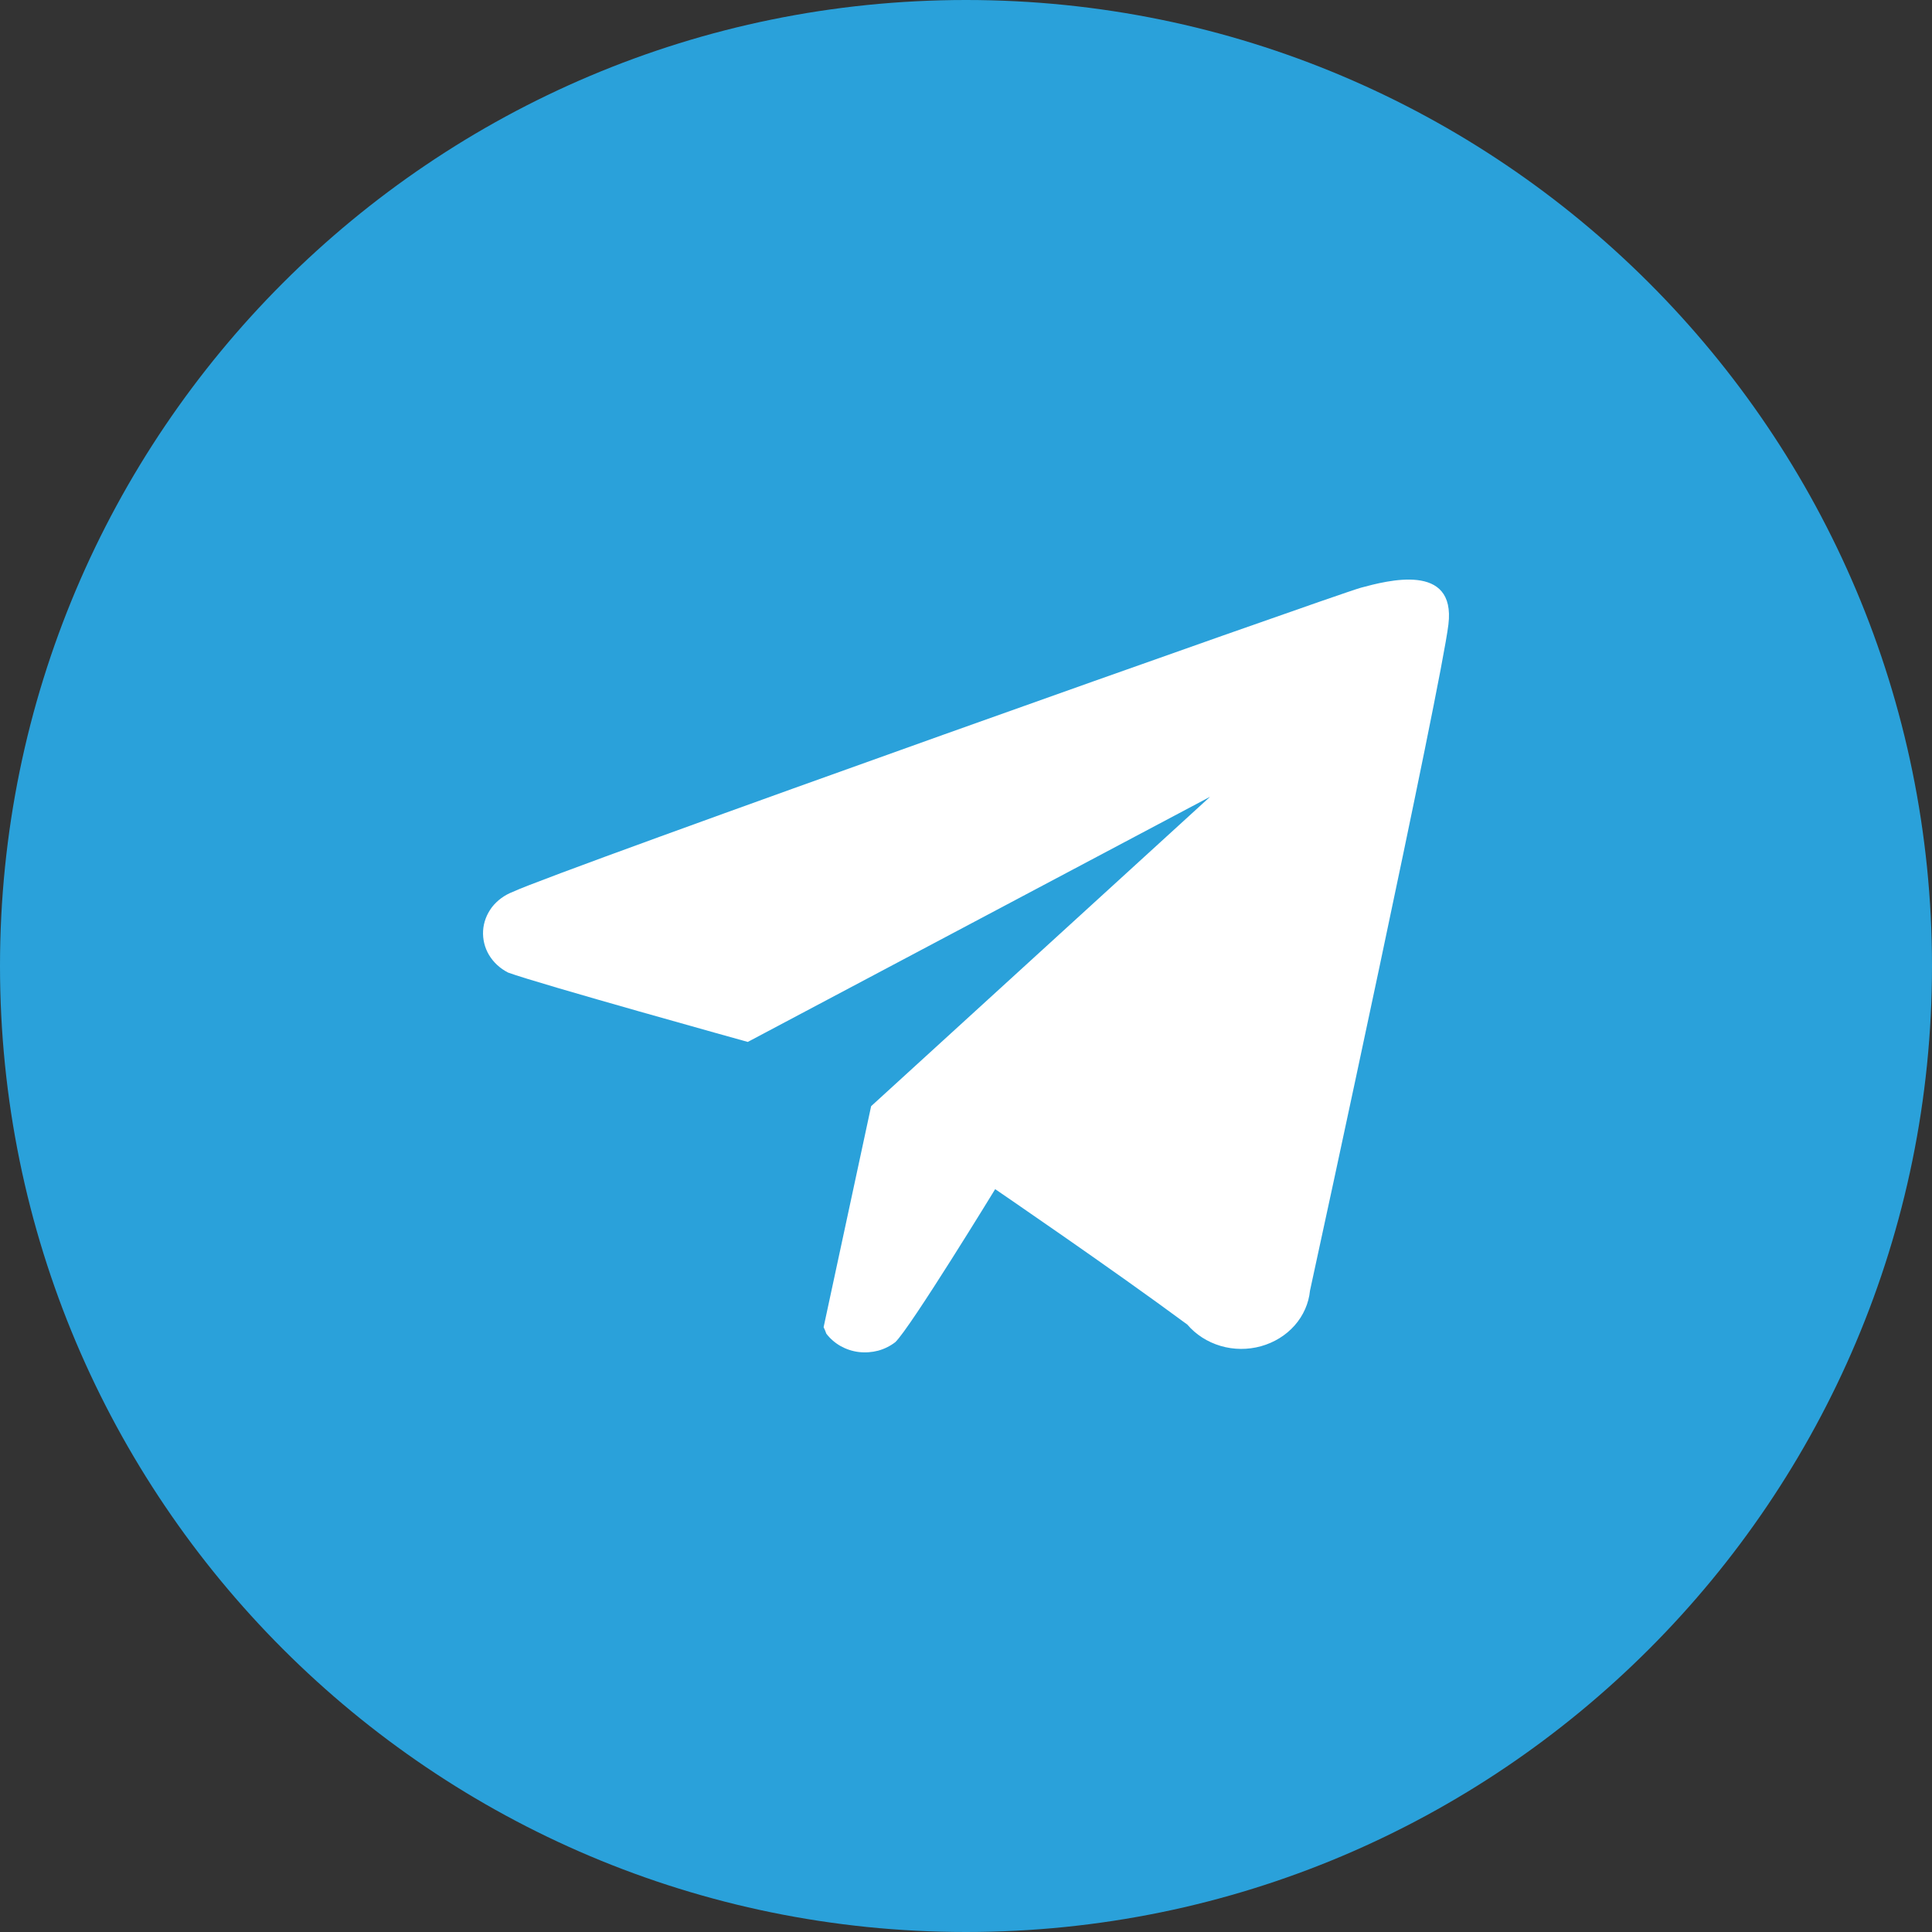
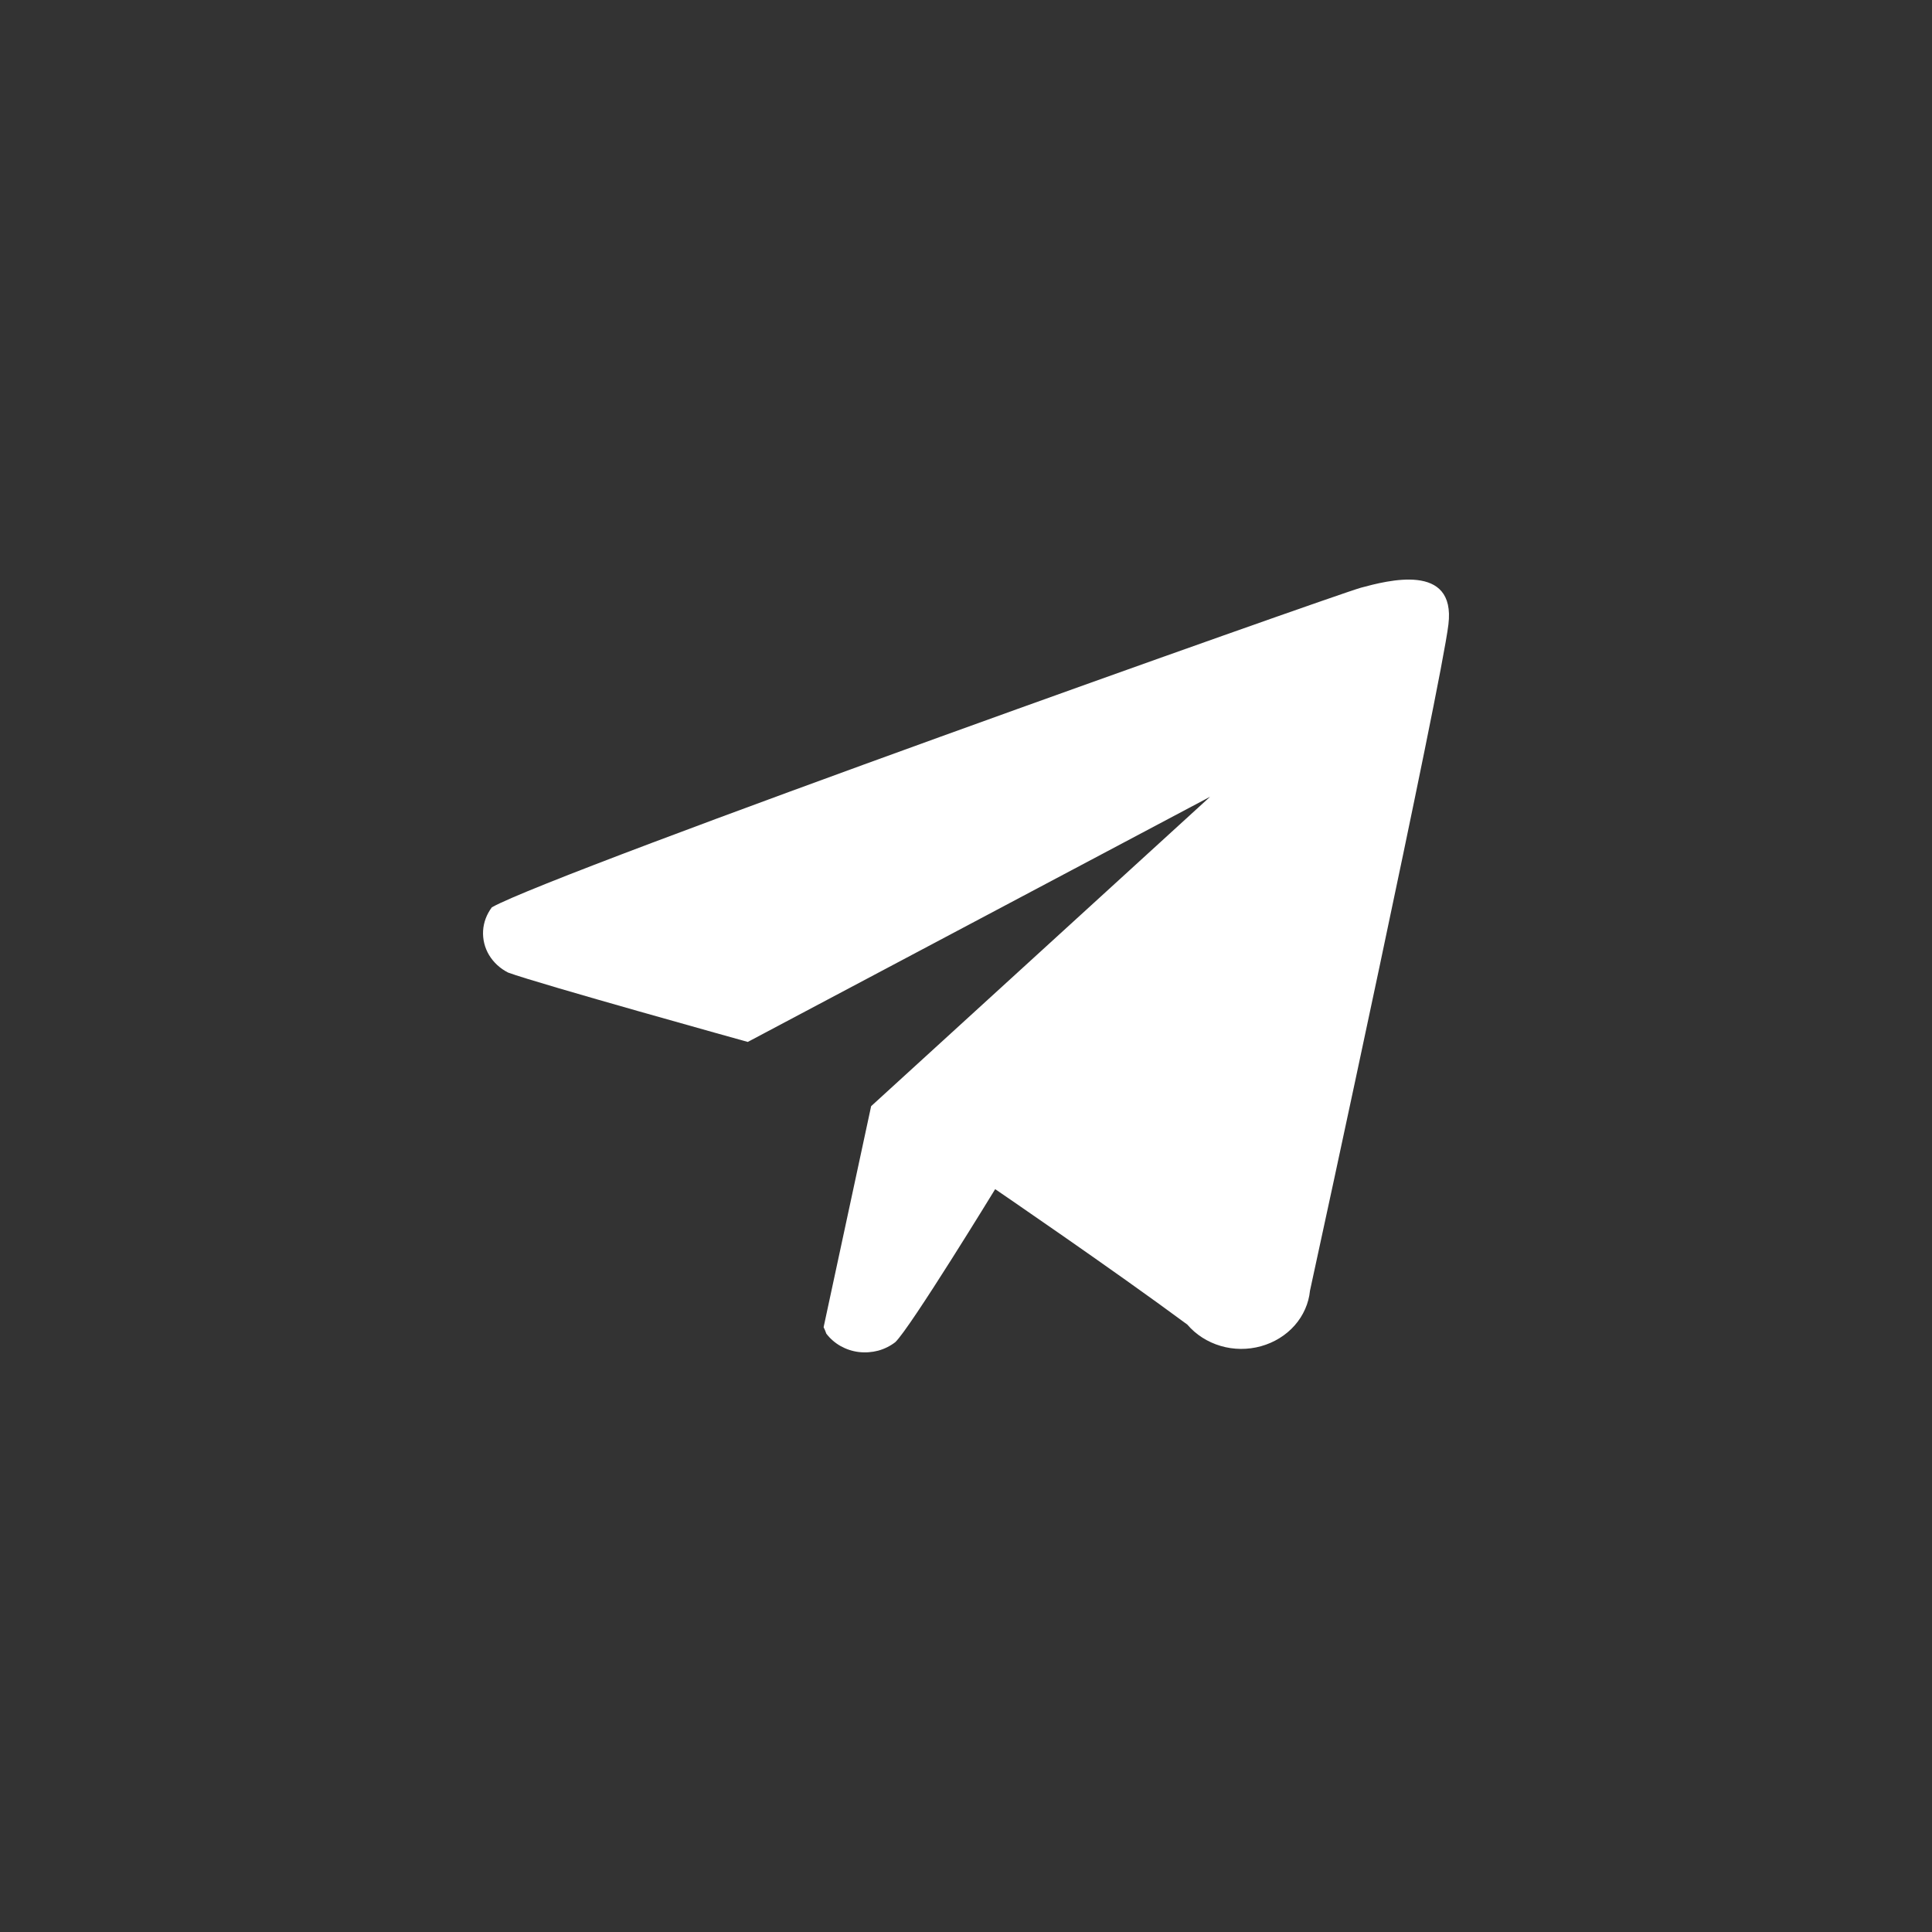
<svg xmlns="http://www.w3.org/2000/svg" width="20" height="20" viewBox="0 0 20 20" fill="none">
  <rect x="0" y="0" width="20" height="20" fill="#333333" stroke="none" />
-   <path d="M0 10C0 15.523 4.477 20 10 20C15.523 20 20 15.523 20 10C20 4.477 15.523 0 10 0C4.477 0 0 4.477 0 10Z" fill="#2AA1DA" />
-   <path fill-rule="evenodd" clip-rule="evenodd" d="M13.561 13.361C13.548 13.493 13.492 13.619 13.402 13.721C13.312 13.823 13.19 13.898 13.054 13.936C12.917 13.974 12.771 13.973 12.636 13.933C12.5 13.893 12.38 13.816 12.291 13.712C11.514 13.137 10.302 12.31 10.302 12.31C10.302 12.31 9.424 13.746 9.268 13.894C9.216 13.934 9.156 13.964 9.091 13.982C9.026 13.999 8.957 14.004 8.89 13.996C8.823 13.988 8.758 13.966 8.701 13.934C8.643 13.901 8.593 13.857 8.554 13.806C8.546 13.783 8.537 13.761 8.526 13.739L9.018 11.451L12.527 8.248L7.741 10.786C7.741 10.786 5.581 10.186 5.26 10.068C5.177 10.026 5.109 9.963 5.063 9.887C5.017 9.81 4.996 9.723 5.001 9.635C5.006 9.548 5.038 9.464 5.092 9.392C5.147 9.321 5.223 9.265 5.31 9.232C5.766 9.016 13.817 6.158 14.088 6.084C14.359 6.011 15.072 5.819 14.994 6.464C14.916 7.109 13.639 13.008 13.561 13.361Z" fill="white" />
+   <path fill-rule="evenodd" clip-rule="evenodd" d="M13.561 13.361C13.548 13.493 13.492 13.619 13.402 13.721C13.312 13.823 13.19 13.898 13.054 13.936C12.917 13.974 12.771 13.973 12.636 13.933C12.5 13.893 12.38 13.816 12.291 13.712C11.514 13.137 10.302 12.31 10.302 12.31C10.302 12.31 9.424 13.746 9.268 13.894C9.216 13.934 9.156 13.964 9.091 13.982C9.026 13.999 8.957 14.004 8.89 13.996C8.823 13.988 8.758 13.966 8.701 13.934C8.643 13.901 8.593 13.857 8.554 13.806C8.546 13.783 8.537 13.761 8.526 13.739L9.018 11.451L12.527 8.248L7.741 10.786C7.741 10.786 5.581 10.186 5.26 10.068C5.177 10.026 5.109 9.963 5.063 9.887C5.017 9.81 4.996 9.723 5.001 9.635C5.006 9.548 5.038 9.464 5.092 9.392C5.766 9.016 13.817 6.158 14.088 6.084C14.359 6.011 15.072 5.819 14.994 6.464C14.916 7.109 13.639 13.008 13.561 13.361Z" fill="white" />
</svg>